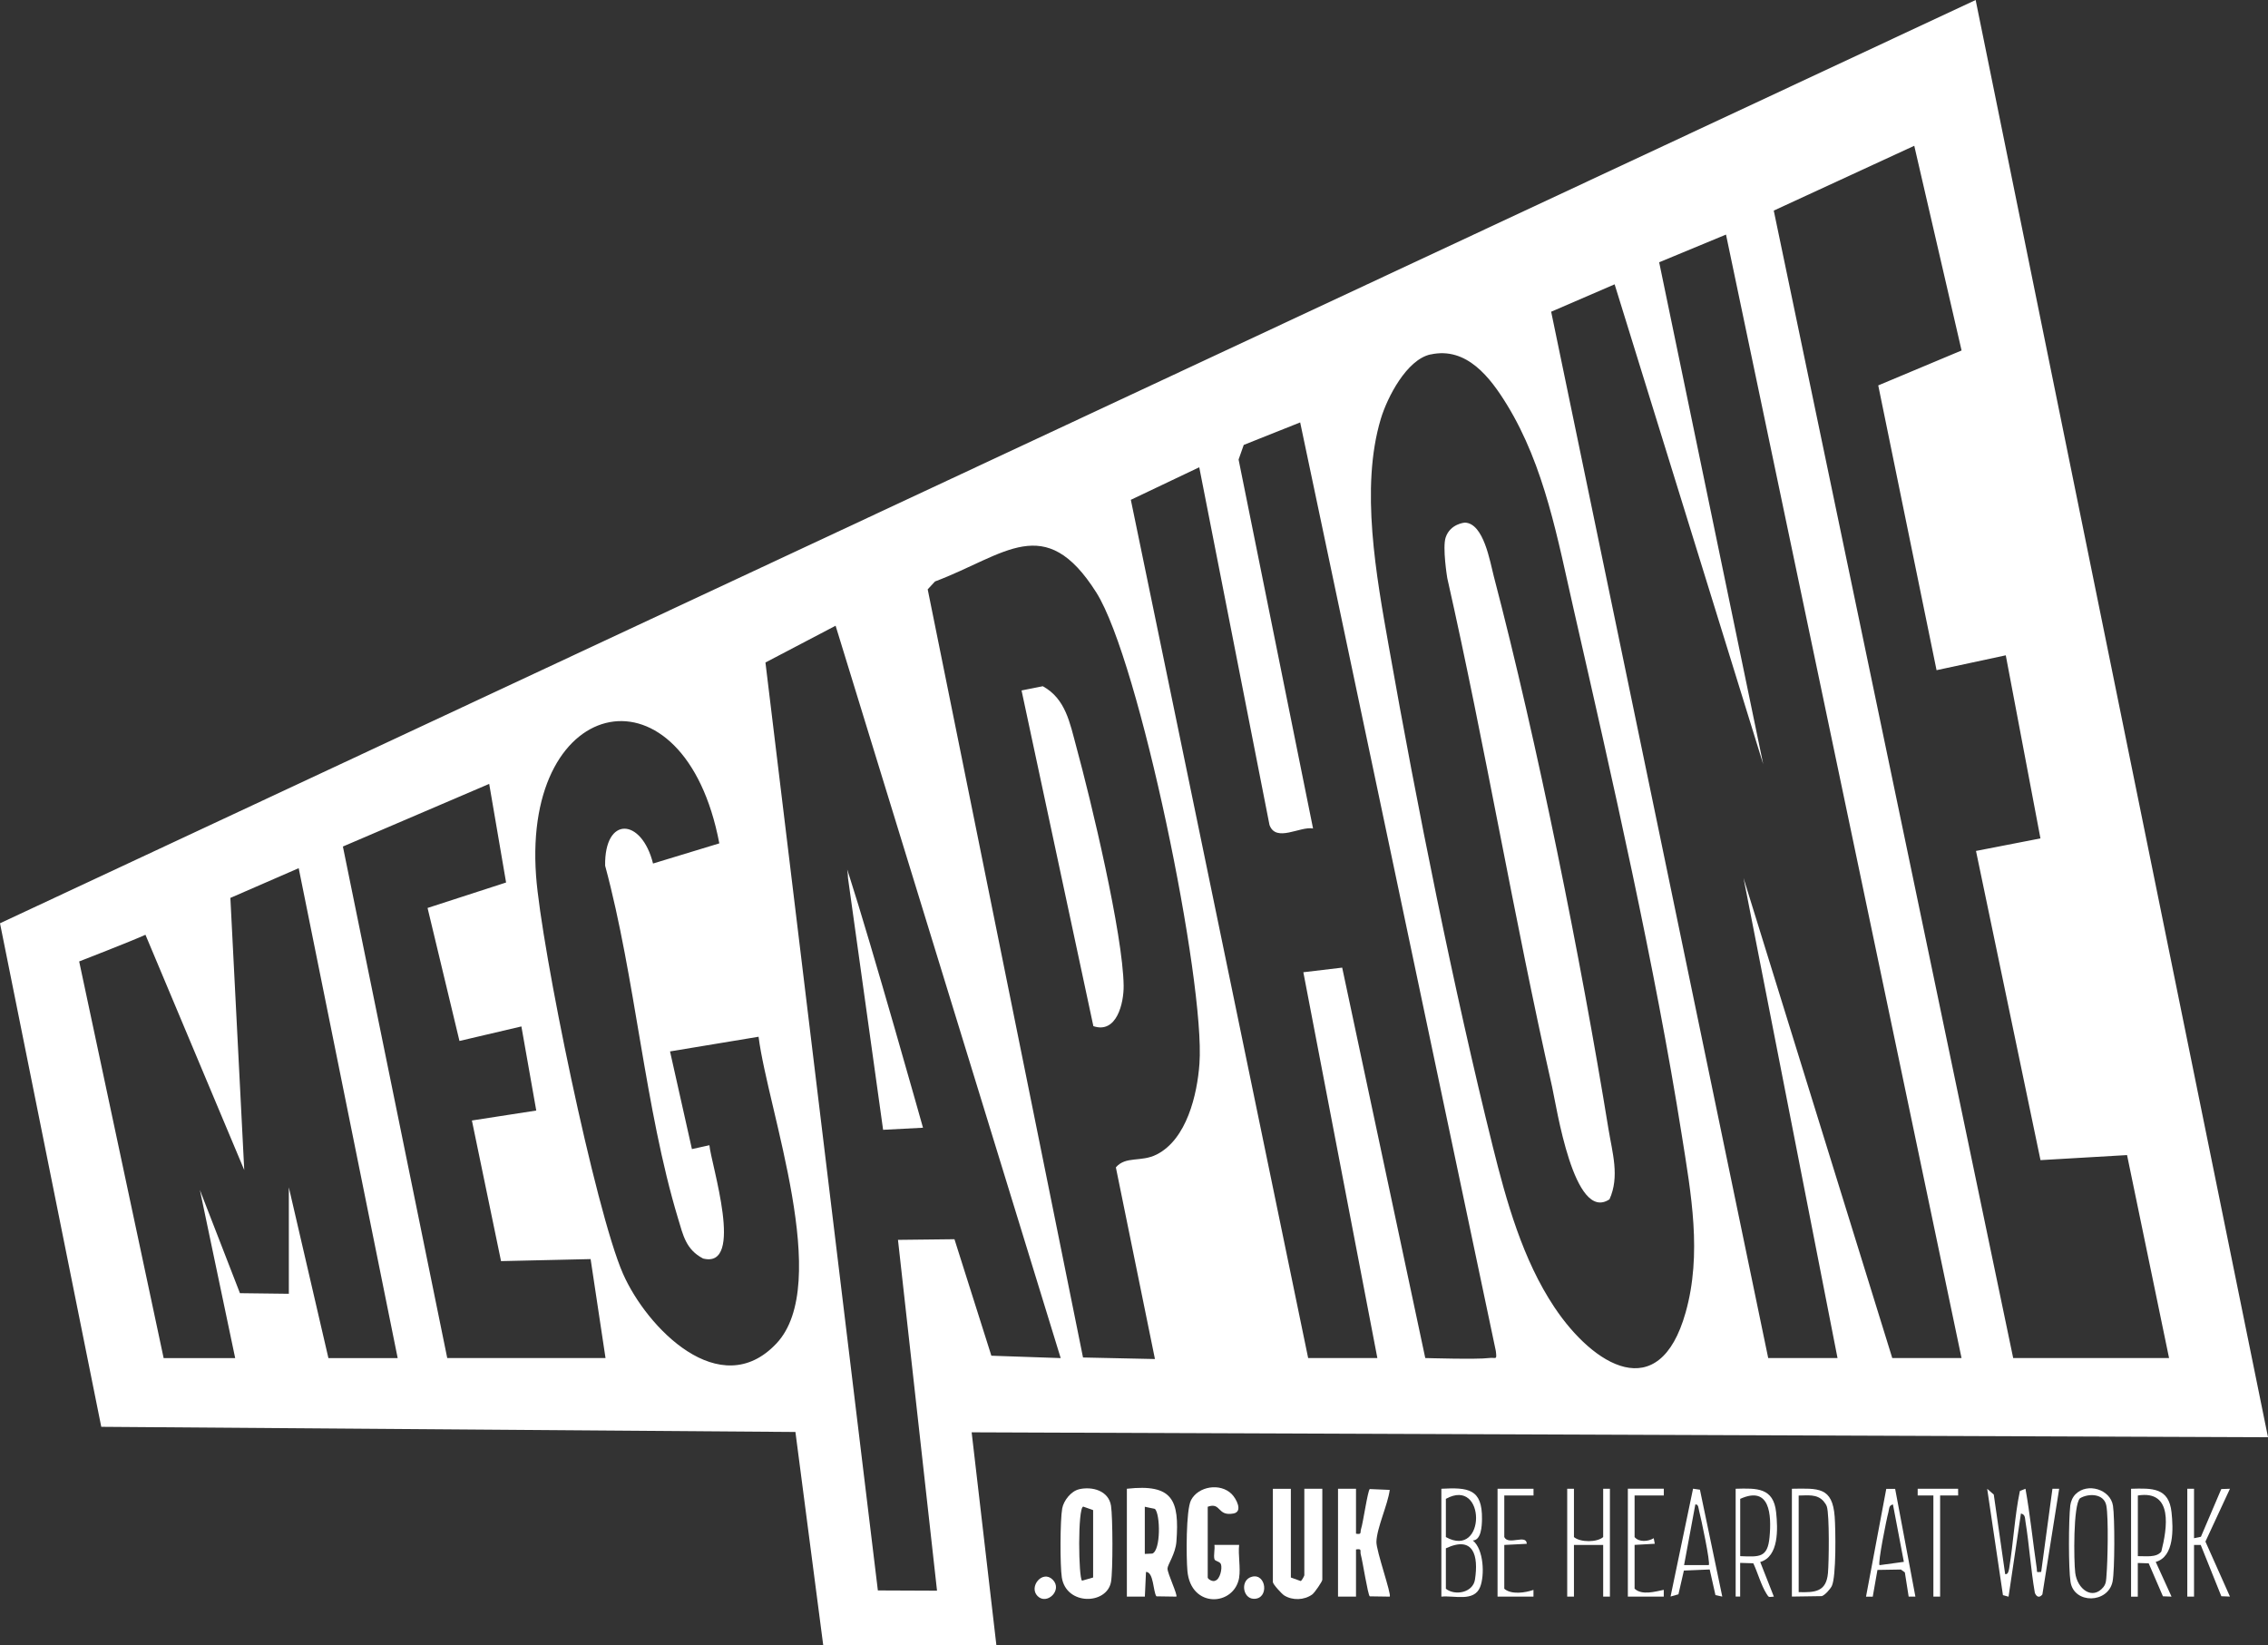
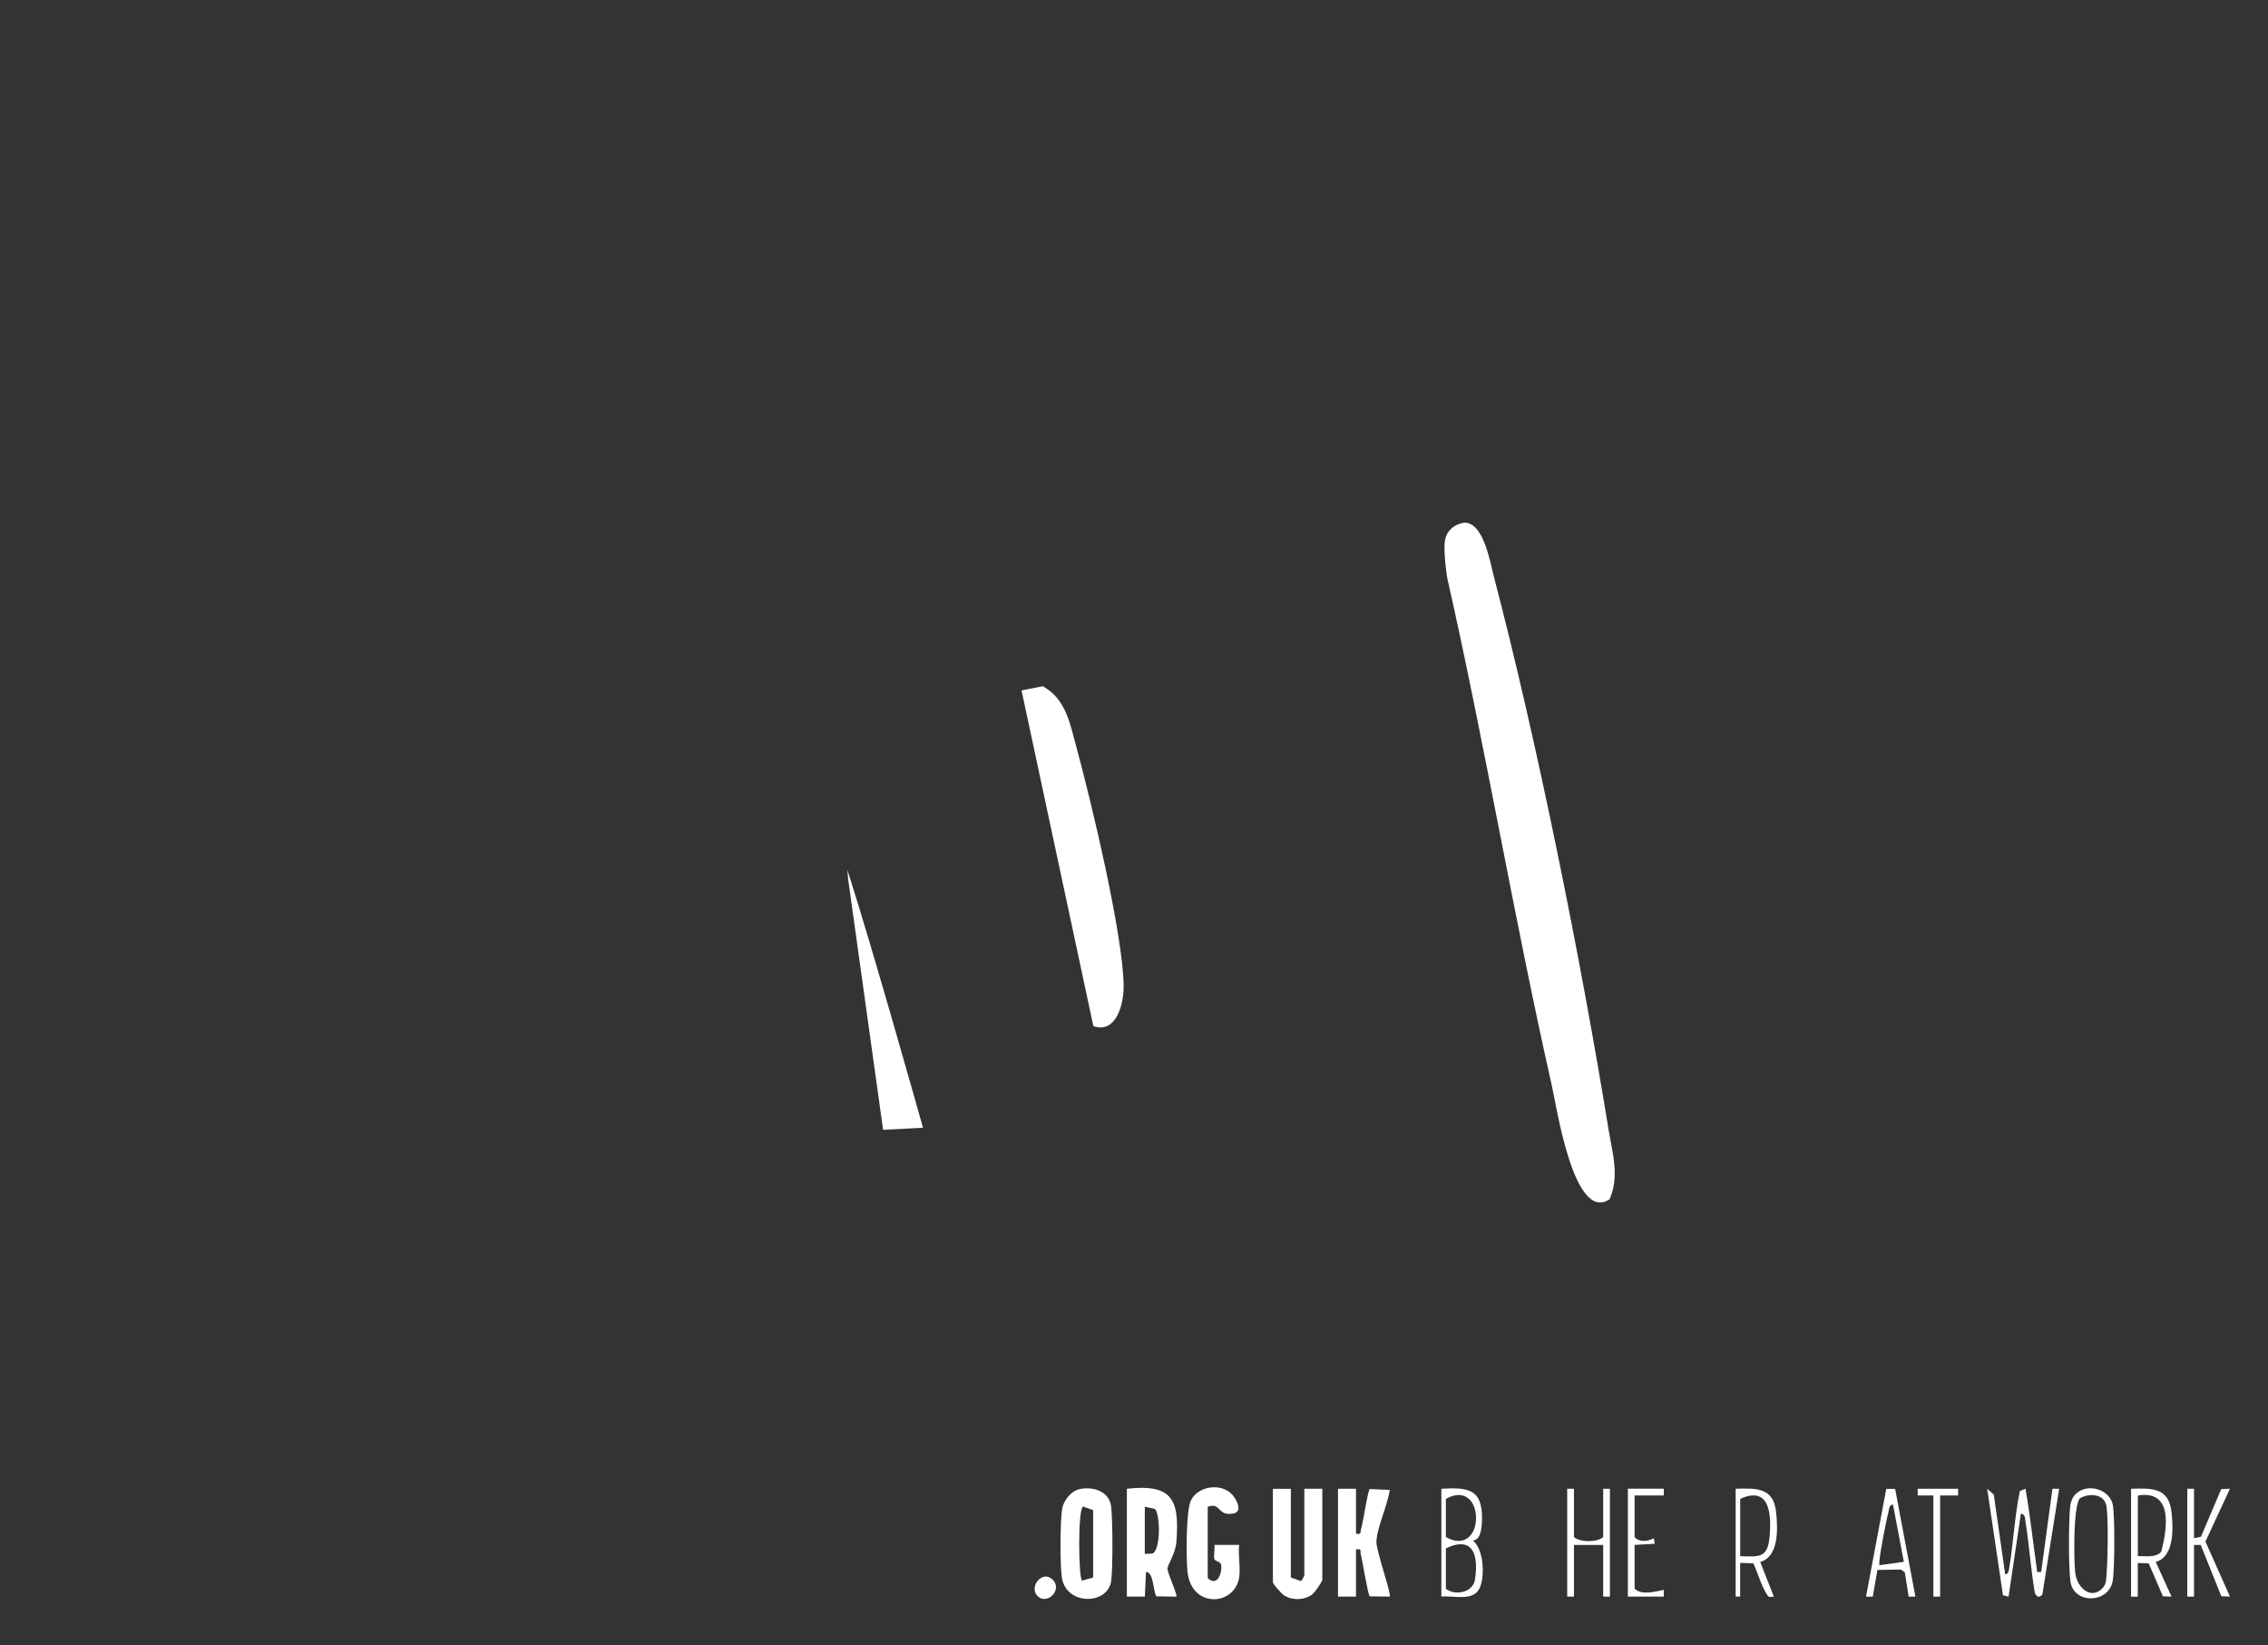
<svg xmlns="http://www.w3.org/2000/svg" id="Layer_2" data-name="Layer 2" viewBox="0 0 457.78 332">
  <rect x="0" y="0" width="457.78" height="332" fill="#333333" stroke="none" />
  <defs>
    <style>
      .cls-1 {
        fill: #fff;
      }
    </style>
  </defs>
  <g id="Layer_1-2" data-name="Layer 1">
    <g>
      <g>
-         <path class="cls-1" d="M457.78,290.05l-261.66-.99,4.99,42.94h-34.95l-5.61-43.01-140.11-1.04L0,186.33,398.77,0l59.01,290.05ZM406.35,274.07h31.46l-8.48-40.96-17.47,1.02-13.02-62.4,13.01-2.53-7-36.95-13.97,3-11.77-57.47,16.82-7.05-9.55-41.31-28.36,13.08,48.33,231.58ZM356.91,274.07h13.98l-18.97-96.87,30.02,96.87h13.98l-47.54-226.73-13.49,5.59,21,101.29-29.99-96.84-12.81,5.53,43.81,211.16ZM288.72,71.53c-4.82,1.07-8.71,8.68-10.01,12.99-4.2,13.94-.89,31.81,1.61,45.93,5.72,32.35,13.07,69.06,20.97,100.87,2.76,11.1,6.04,22.88,12.45,32.49,7.86,11.8,21.15,20.01,26.49,1.07,3.34-11.84,1.11-23.91-.77-35.77-5.4-34.12-14.08-72.16-21.8-106.03-3.22-14.1-5.85-28.94-13.5-41.42-3.34-5.44-8.11-11.75-15.43-10.12ZM264.03,274.07h13.98l-14.94-77.86,7.84-.93,16.77,78.79s10.48.31,12.82,0c1.47-.19,1.66.57,1.42-1.43l-39.49-187.39-11.39,4.54-1.04,2.95,15.03,74.46c-2.61-.5-7.47,2.89-8.79-.7l-14.18-72.2-13.81,6.57,35.79,173.19ZM233.12,274.28l-7.89-38.69c2.01-2.34,5.06-1,8.22-2.59,6.09-3.07,8.2-12.1,8.65-18.32,1.2-16.51-12.11-81.35-20.82-95.11-10.39-16.43-18.39-7.55-32.56-2.22l-1.47,1.59,31.35,155.02,14.52.31ZM214.09,274.07l-45.43-147.79-14.16,7.42,22.69,187.27,11.94.05-7.88-70.8,11.4-.13,7.45,23.51,14,.48ZM145.19,170.2c-7.02-36.92-39.67-30.49-36.99,6.54,1.06,14.6,11.97,67.63,17.55,80.32,4.81,10.93,19.61,26.14,30.97,14.07,11.29-12-1.7-46.96-3.61-61.9l-17.87,2.96,4.42,19.71,3.53-.78c.33,3.78,7.2,25.05-1.29,22.86-3.46-1.82-4.01-4.68-5.03-8.04-6.74-22.31-8.59-48.5-14.73-71.24-.15-10.12,7.38-9.63,9.67-.43l13.38-4.07ZM90.26,274.07h31.96l-3.01-19.97-18.08.41-5.88-28.38,12.99-2.01-3-16.97-12.5,2.93-6.44-26.84,15.85-5.14-3.41-19.9-29.53,12.64,21.06,103.22ZM58.3,261.09v-21.47l7.99,34.46h13.98l-19.98-98.87-13.79,6,2.8,54.92-19.94-47.48c-2.93,1.33-13.38,5.38-13.38,5.38l17.05,80.05h14.44l-7.13-33.95,8.09,20.85,9.88.12Z" />
        <path class="cls-1" d="M324.87,242.03c-7.19,4.84-10.72-18.86-11.59-22.69-7.7-34.06-13.46-68.61-21.16-102.68,0,0-1.02-6.2-.31-8.24.94-2.73,3.85-2.95,3.85-2.95,3.83.1,5.1,7.96,5.84,10.79,8.81,33.64,17.57,77.23,23.17,111.66.77,4.71,2.27,9.53.2,14.1Z" />
        <path class="cls-1" d="M206.2,139.34l4.28-.85c4.63,2.54,5.47,7.45,6.74,12.12,2.98,10.91,9.46,37.96,9.58,48.34.04,3.46-1.39,9.74-6.11,8.14l-14.5-67.76Z" />
        <path class="cls-1" d="M178.25,228.02l-7.09-50.82c0-1.26-.34-2.31,0-1.26,4.89,15.16,15.14,51.65,15.14,51.65l-8.05.42Z" />
      </g>
      <g>
        <path class="cls-1" d="M227.45,300.45c9.23-1.02,10.64,2.21,10,10.68-.19,2.47-1.76,4.59-1.8,5.41-.04.92,2.11,5.39,1.78,5.68l-4.02-.06c-.68-.96-.52-4.9-2.1-4.93l-.23,4.99h-3.63v-21.77ZM231.07,313.6l1.52-.07c1.73-.67,1.62-7.93.53-9.01l-2.05-.44v9.52Z" />
        <path class="cls-1" d="M273.7,300.45v9.07c1.23.2.78-.22,1.03-.99.41-1.26,1.34-7.74,1.75-8.02l4.03.17c-.4,3.03-2.6,7.62-2.69,10.47-.06,1.8,3.11,10.69,2.68,11.07l-4.02-.06c-.39-.27-1.45-7.14-1.81-8.41-.22-.77.34-1.26-.97-1.05v9.52h-3.63v-21.77h3.63Z" />
        <path class="cls-1" d="M217.79,300.55c2.71-.62,5.98.3,6.46,3.33.36,2.28.4,13.18,0,15.37-.84,4.63-9.04,4.8-9.93-.91-.37-2.4-.35-11.56.08-13.92.29-1.58,1.78-3.49,3.39-3.86ZM220.64,318.36v-13.6l-2-.71c-1.13.25-.96,14.46-.23,14.95l2.23-.64Z" />
        <path class="cls-1" d="M260.55,300.45v17.91l1.98.71c.25-.06.74-1.07.74-1.16v-17.46h3.63v18.37c0,.34-1.55,2.61-2.03,2.96-1.62,1.17-3.97,1.25-5.66.2-.51-.32-2.29-2.27-2.29-2.7v-18.82h3.63Z" />
        <path class="cls-1" d="M250.12,318.36c-.96,5.81-9.77,6.32-10.45-1.34-.24-2.66-.31-12.26.73-14.27,1.47-2.83,5.92-3.52,8.2-1.24.94.93,2.33,3.56.38,3.93-3.34.63-2.46-2.34-5.21-1.36v14.28c0,.32,1.04.95,1.54.63.94-.28,1.43-2.44,1.13-3.3-.22-.62-1.2-.57-1.32-1.05-.2-.79.13-1.98,0-2.86h4.99c-.23,2.03.32,4.65,0,6.58Z" />
        <path class="cls-1" d="M404.76,317.68c.59.12.72-.83.79-1.24.84-5.15,1.09-10.42,2.15-15.54l1.13-.45c.95,5.33,1.49,10.74,2.28,16.1.12.79-.24.76.89.68l2.27-16.78h1.36s-3.39,21.33-3.39,21.33c-.62.78-1.2.48-1.52-.32-.83-4.77-1.12-9.66-1.9-14.43-.11-.68-.02-1.4-.91-1.58l-2.5,16.78-1.13-.31-3.18-21.46,1.33,1.16,2.3,16.07Z" />
        <path class="cls-1" d="M430.15,300.45c4.26-.12,7.63-.26,8.16,4.76.35,3.25.59,8.95-3.19,10l3.19,7.01-1.74-.07-2.87-6.65-2.2-.07v6.8h-1.36v-21.77ZM431.51,314.05c1.45-.04,3.76.37,4.74-.93,1.17-4.66,2.46-12.46-4.74-11.31v12.24Z" />
-         <path class="cls-1" d="M361.68,322.22v-21.77c5.33-.08,8.19-.4,8.64,5.65.19,2.6.33,12.08-.58,13.97-.3.62-1.39,1.86-2.03,2.05l-6.03.09ZM363.04,321.31c3.35.1,5.58-.08,5.92-3.83.2-2.24.32-11.7-.22-13.42-.13-.42-.42-.79-.69-1.12-1.32-1.47-3.2-1.13-5-1.12v19.5Z" />
        <path class="cls-1" d="M290.93,300.45c5.42-.29,8.28,0,8.2,6.13-.02,1.37-.14,4.24-1.85,4.31,2.21,1.77,2.42,7.02,1.47,9.4-1.22,3.05-5.23,1.65-7.82,1.93v-21.77ZM291.84,302.49v7.71c8.13,4.5,8.12-12.22,0-7.71ZM291.84,312.47v8.16c1.82,1.46,5.45.81,5.87-1.84.75-4.84-.28-8.94-5.87-6.32Z" />
        <path class="cls-1" d="M317.69,300.45v9.75c1.28,1.1,4.67,1.09,5.9,0v-9.75h1.36v21.77h-1.36v-10.43h-5.9v10.43h-1.36v-21.77h1.36Z" />
        <polygon class="cls-1" points="442.85 300.45 442.85 310.43 444.24 310.14 448.35 300.51 450.1 300.45 445.15 311.11 450.1 322.21 448.36 322.14 444.2 311.79 442.85 311.79 442.85 322.22 441.49 322.22 441.49 300.45 442.85 300.45" />
        <path class="cls-1" d="M350.34,300.45c4.26-.12,7.63-.26,8.16,4.76.35,3.3.59,8.92-3.21,10.02l2.75,6.99c-1.06.06-.96.26-1.48-.57-1.12-1.79-1.76-4.24-2.67-6.16l-2.65-.08v6.8h-.91v-21.77ZM351.25,302.49v11.56c3.85.15,5.53.37,5.92-3.83.42-4.54.1-10.46-5.92-7.73Z" />
        <path class="cls-1" d="M418.97,301.52c2.33-2.33,7-.99,7.52,2.36.37,2.34.37,13.05-.08,15.29-.9,4.45-7.77,4.59-8.49.08-.43-2.74-.39-12.56-.05-15.41.1-.85.49-1.72,1.09-2.32ZM424.57,320.27c.57-.7.54-1.5.61-2.34.24-2.81.43-11.59-.03-14.07s-3.59-2.53-5.32-1.49c-1.39,1.38-1.25,12.63-.96,15.03.4,3.27,3.46,5.64,5.71,2.87Z" />
        <path class="cls-1" d="M382.52,300.46l4.09,21.76h-1.36s-.77-4.89-.77-4.89l-.8-.58-4.73.08-.95,5.4h-1.36s4.09-21.76,4.09-21.76h1.79ZM379.36,315.87l4.92-.67-2.2-11.58c-.87.16-.75.95-.92,1.57-.36,1.26-2.17,10.3-1.79,10.68Z" />
-         <path class="cls-1" d="M347.62,322.21l-1.37-.3-1.16-5.17-5.21.22-1.1,4.79-1.59.45,4.54-21.76,1.39.2,4.51,21.57ZM344.9,315.87c.39-.4-1.6-9.68-1.95-10.98-.13-.47-.11-1.37-.76-1.27l-2.27,12.24h4.99Z" />
-         <path class="cls-1" d="M309.53,300.45v1.36s-5.9,0-5.9,0v8.39c.84,1.75,4.49-.67,4.54,1.36l-4.54.23v8.84c1.41,1.24,4.26.81,5.89.23v1.36s-7.25,0-7.25,0v-21.77h7.26Z" />
        <path class="cls-1" d="M335.83,300.45v1.36s-5.9,0-5.9,0v8.39c.89,1.08,2.76.91,3.86.23l.22,1.12-4.08.23v8.84c1.5,1.38,4.1.59,5.89.23v1.36s-7.25,0-7.25,0v-21.77h7.26Z" />
        <polygon class="cls-1" points="395.23 300.45 395.24 301.81 391.6 301.81 391.6 322.22 390.24 322.22 390.24 301.81 387.07 301.81 387.07 300.45 395.23 300.45" />
        <path class="cls-1" d="M209.42,322.1c-1.85-1.87,1.02-5.37,3.07-3.29s-1.19,5.2-3.07,3.29Z" />
-         <path class="cls-1" d="M252.71,318.2c2.91-.73,3.51,4.54.34,4.46-2.25-.06-2.77-3.85-.34-4.46Z" />
      </g>
    </g>
  </g>
</svg>